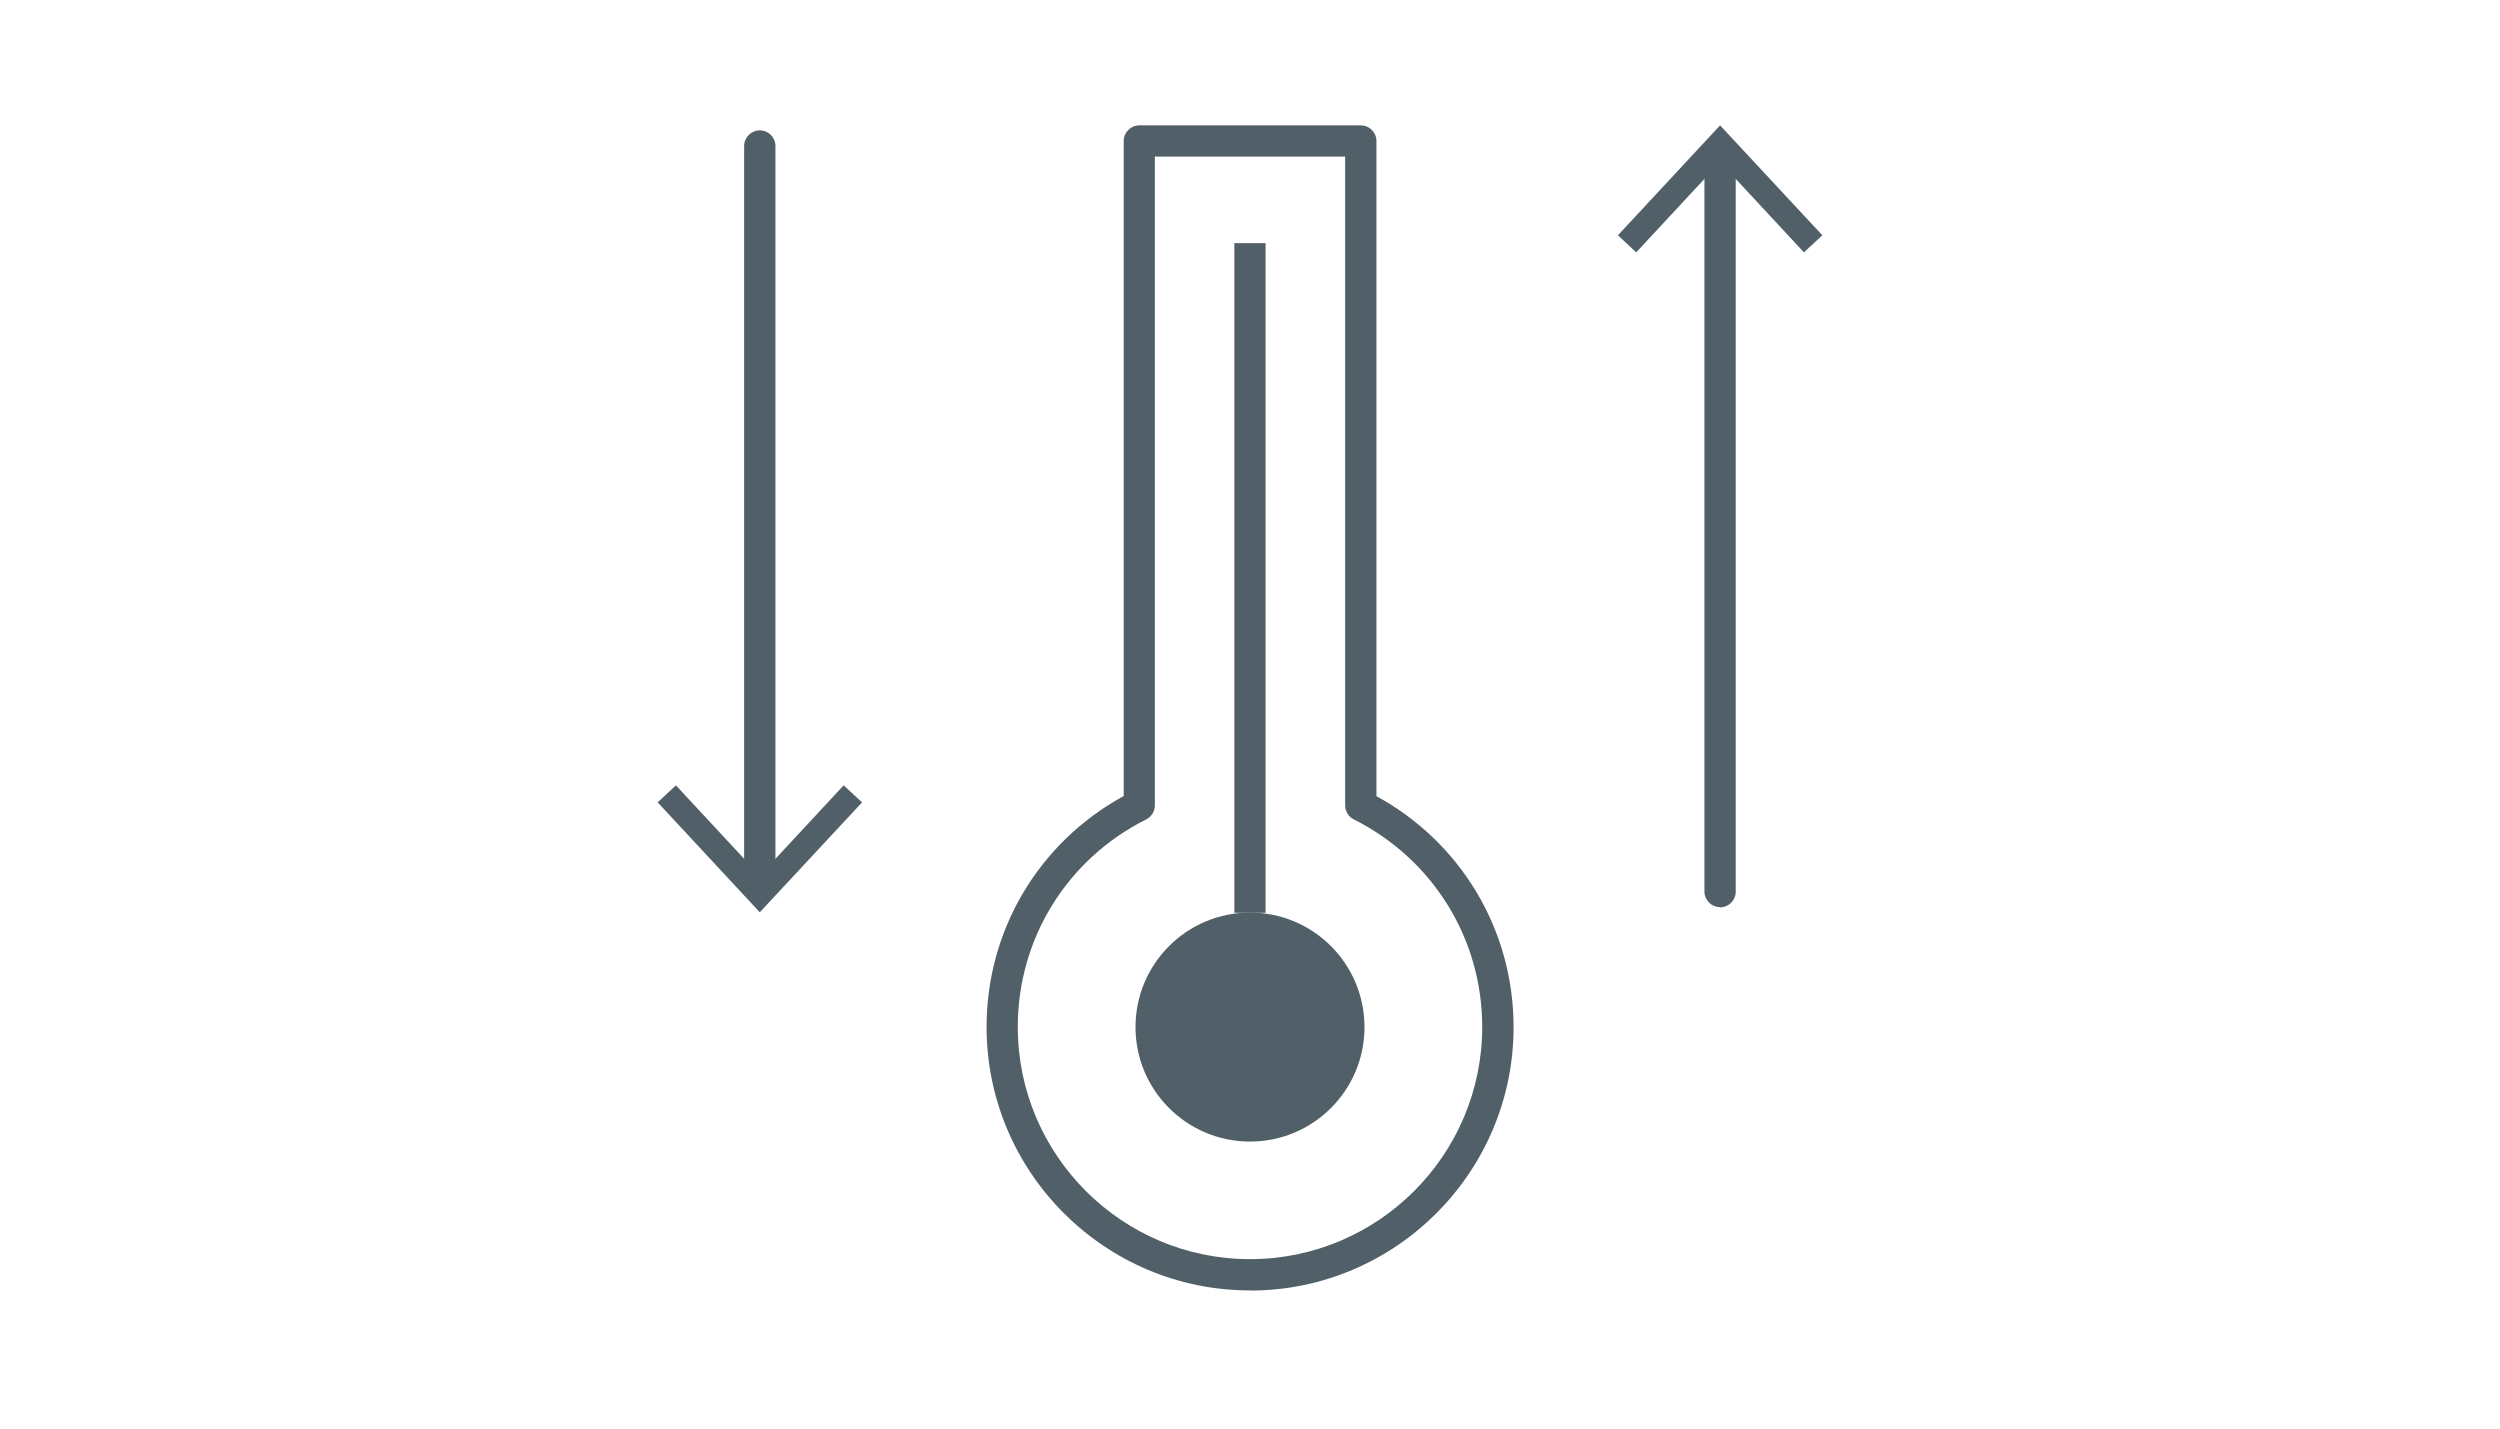
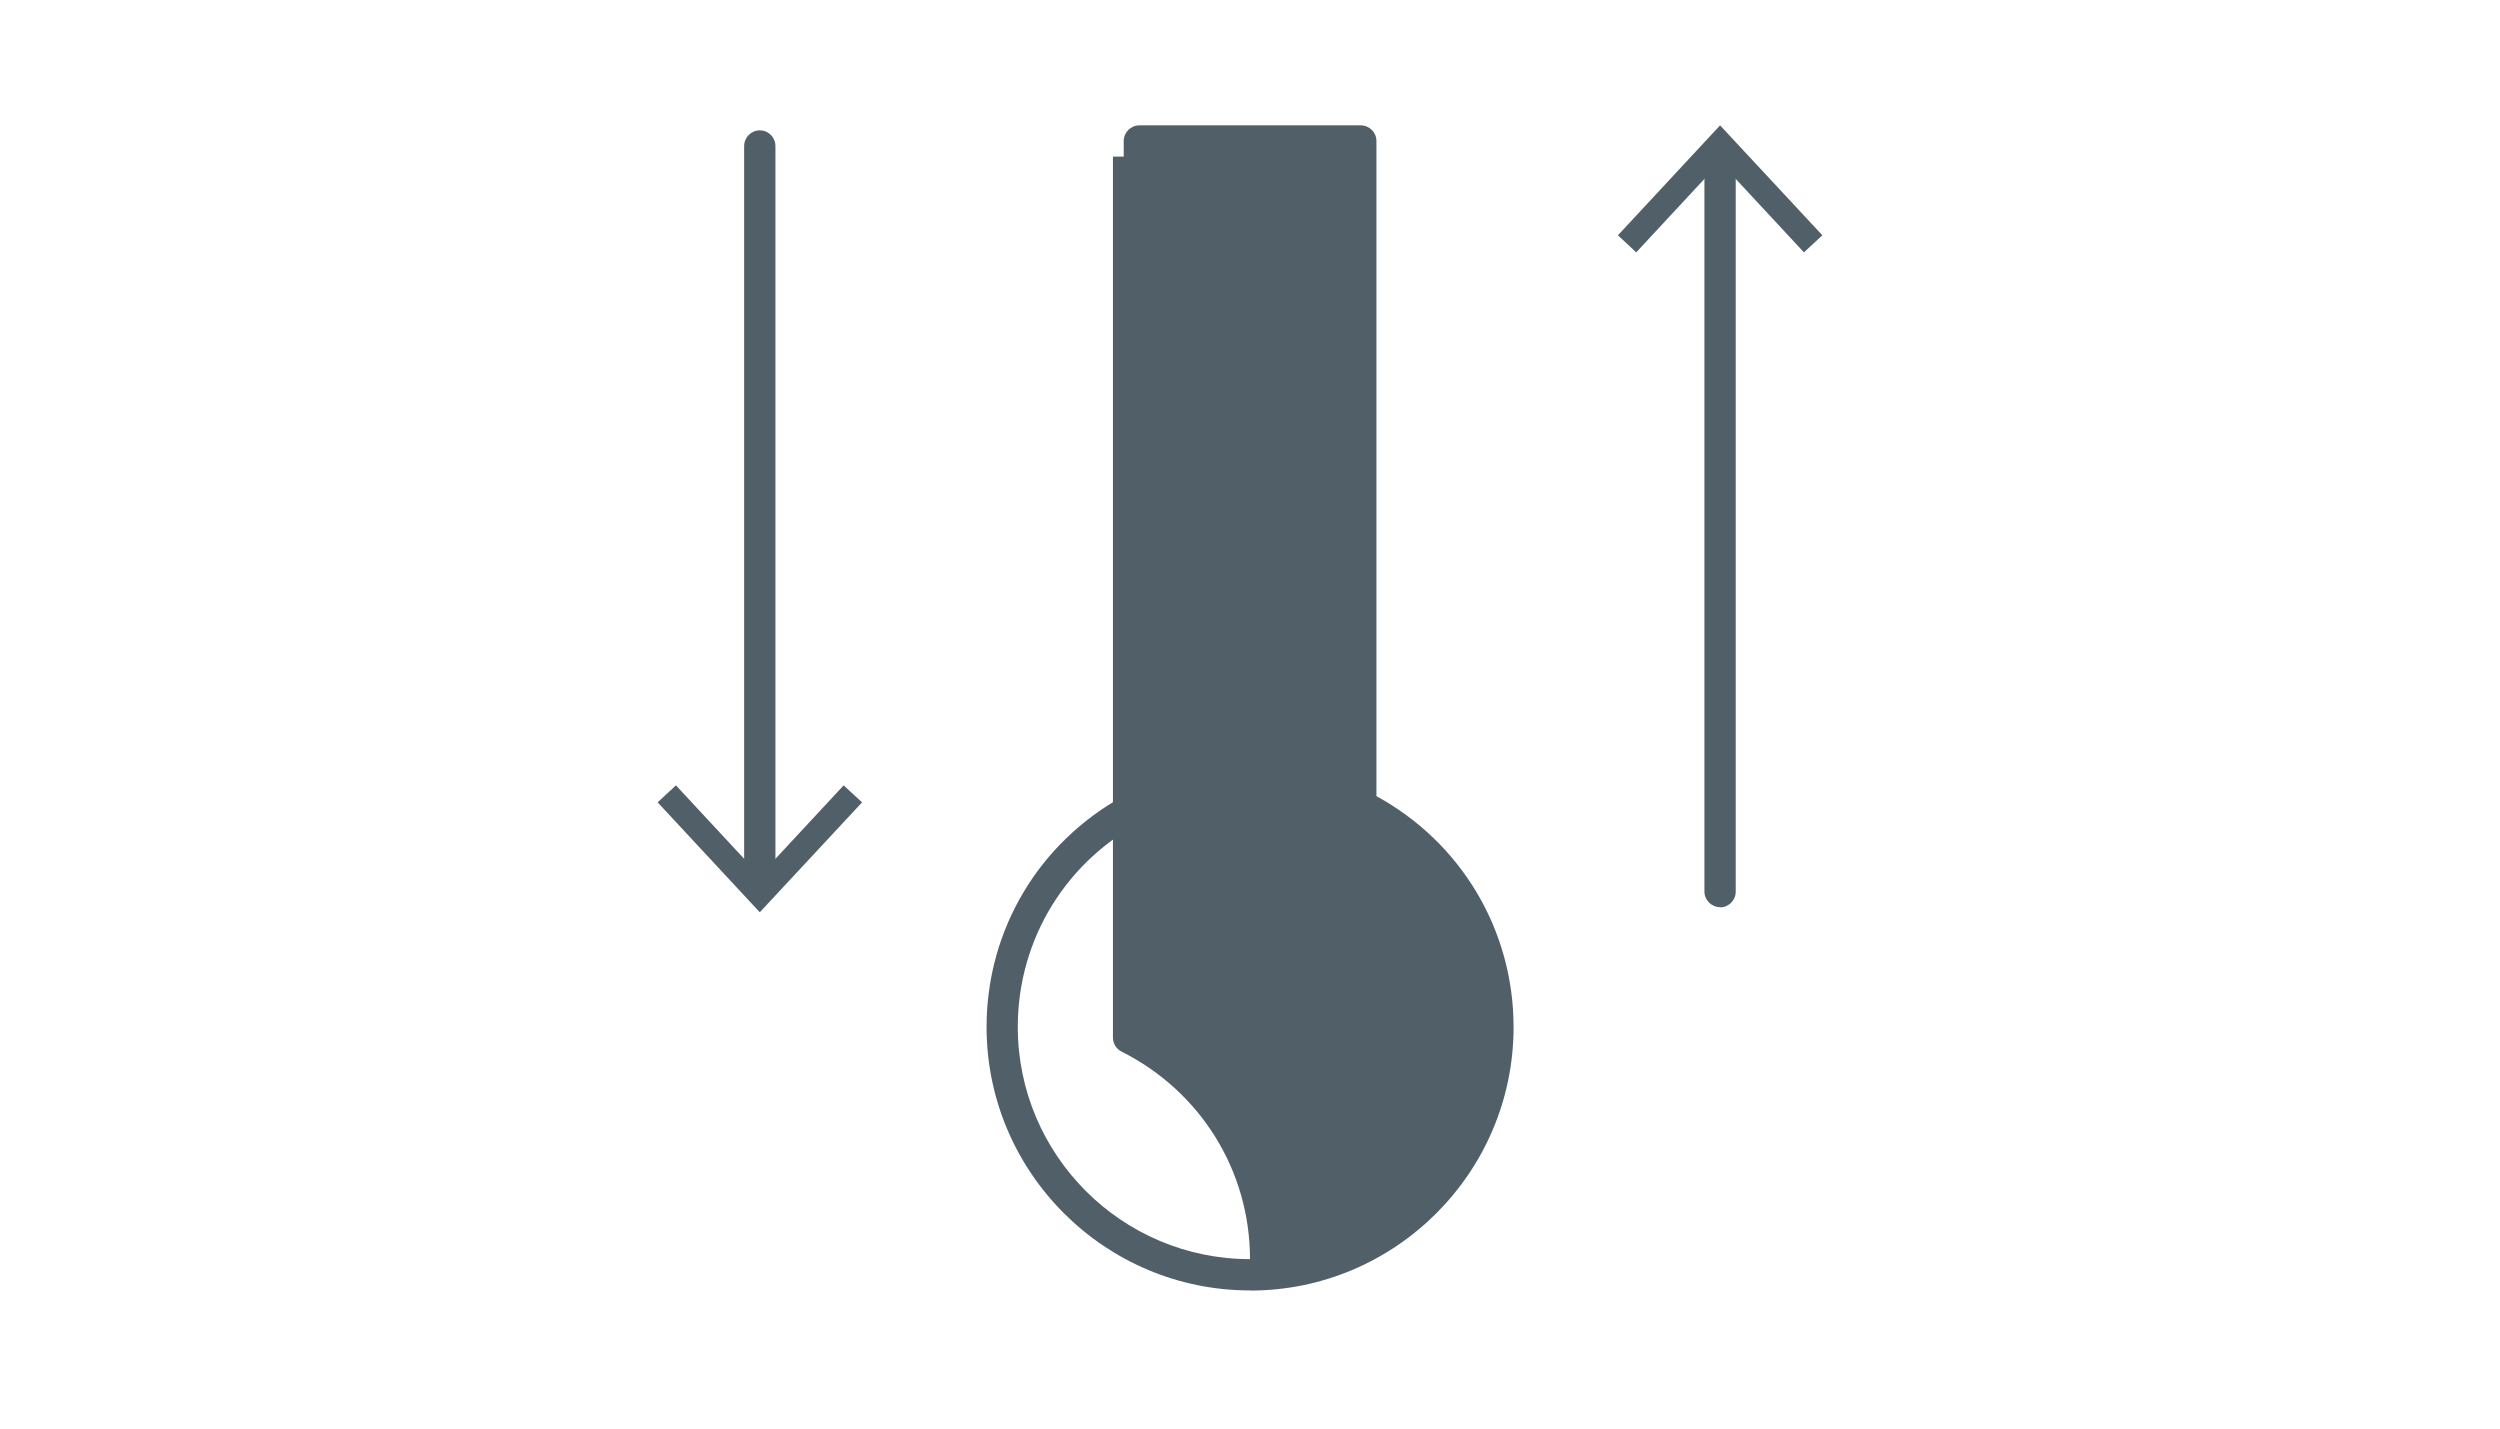
<svg xmlns="http://www.w3.org/2000/svg" id="a" viewBox="0 0 350 200">
  <defs>
    <style>
      .cls-1 {
        fill: none;
      }

      .cls-2 {
        fill: #516068;
      }
    </style>
  </defs>
  <rect class="cls-1" x="76.61" y="1.61" width="196.77" height="196.77" />
  <g>
-     <path class="cls-2" d="M175,180.66c-20.33,0-36.88-16.55-36.88-36.88,0-13.58,7.32-25.84,19.2-32.34V19.74c0-1.2.98-2.19,2.19-2.19h31c1.2,0,2.19.98,2.19,2.19v91.72c11.87,6.49,19.2,18.76,19.2,32.34,0,20.33-16.55,36.88-36.88,36.88v-.02ZM161.68,21.92v90.84c0,.83-.46,1.57-1.2,1.95-11.08,5.55-17.99,16.68-17.99,29.06,0,17.93,14.58,32.51,32.51,32.51s32.51-14.58,32.51-32.51c0-12.35-6.89-23.48-17.99-29.06-.74-.37-1.2-1.14-1.2-1.95V21.92h-26.63Z" />
-     <circle class="cls-2" cx="175" cy="143.79" r="16.03" />
+     <path class="cls-2" d="M175,180.66c-20.33,0-36.88-16.55-36.88-36.88,0-13.58,7.32-25.84,19.2-32.34V19.74c0-1.2.98-2.19,2.19-2.19h31c1.2,0,2.19.98,2.19,2.19v91.72c11.87,6.49,19.2,18.76,19.2,32.34,0,20.33-16.55,36.88-36.88,36.88v-.02ZM161.68,21.92v90.84c0,.83-.46,1.57-1.2,1.95-11.08,5.55-17.99,16.68-17.99,29.06,0,17.93,14.58,32.51,32.51,32.51c0-12.35-6.89-23.48-17.99-29.06-.74-.37-1.2-1.14-1.2-1.95V21.92h-26.63Z" />
    <rect class="cls-2" x="172.81" y="34.04" width="4.37" height="93.75" />
  </g>
  <g>
    <path class="cls-2" d="M106.37,126.11c-1.2,0-2.19-.98-2.19-2.19V20.44c0-1.2.98-2.19,2.19-2.19s2.19.98,2.19,2.19v103.48c0,1.2-.98,2.19-2.19,2.19Z" />
    <polygon class="cls-2" points="92.07 112.33 94.63 109.95 106.37 122.59 118.11 109.95 120.69 112.33 106.37 127.72 92.07 112.33" />
  </g>
  <g>
    <path class="cls-2" d="M240.81,127c-1.2,0-2.19-.98-2.19-2.19V21.36c0-1.2.98-2.19,2.19-2.19s2.19.98,2.19,2.19v103.48c0,1.2-.98,2.19-2.19,2.19v-.02Z" />
    <polygon class="cls-2" points="255.13 32.94 252.55 35.33 240.81 22.69 229.07 35.33 226.51 32.94 240.81 17.55 255.13 32.94" />
  </g>
</svg>